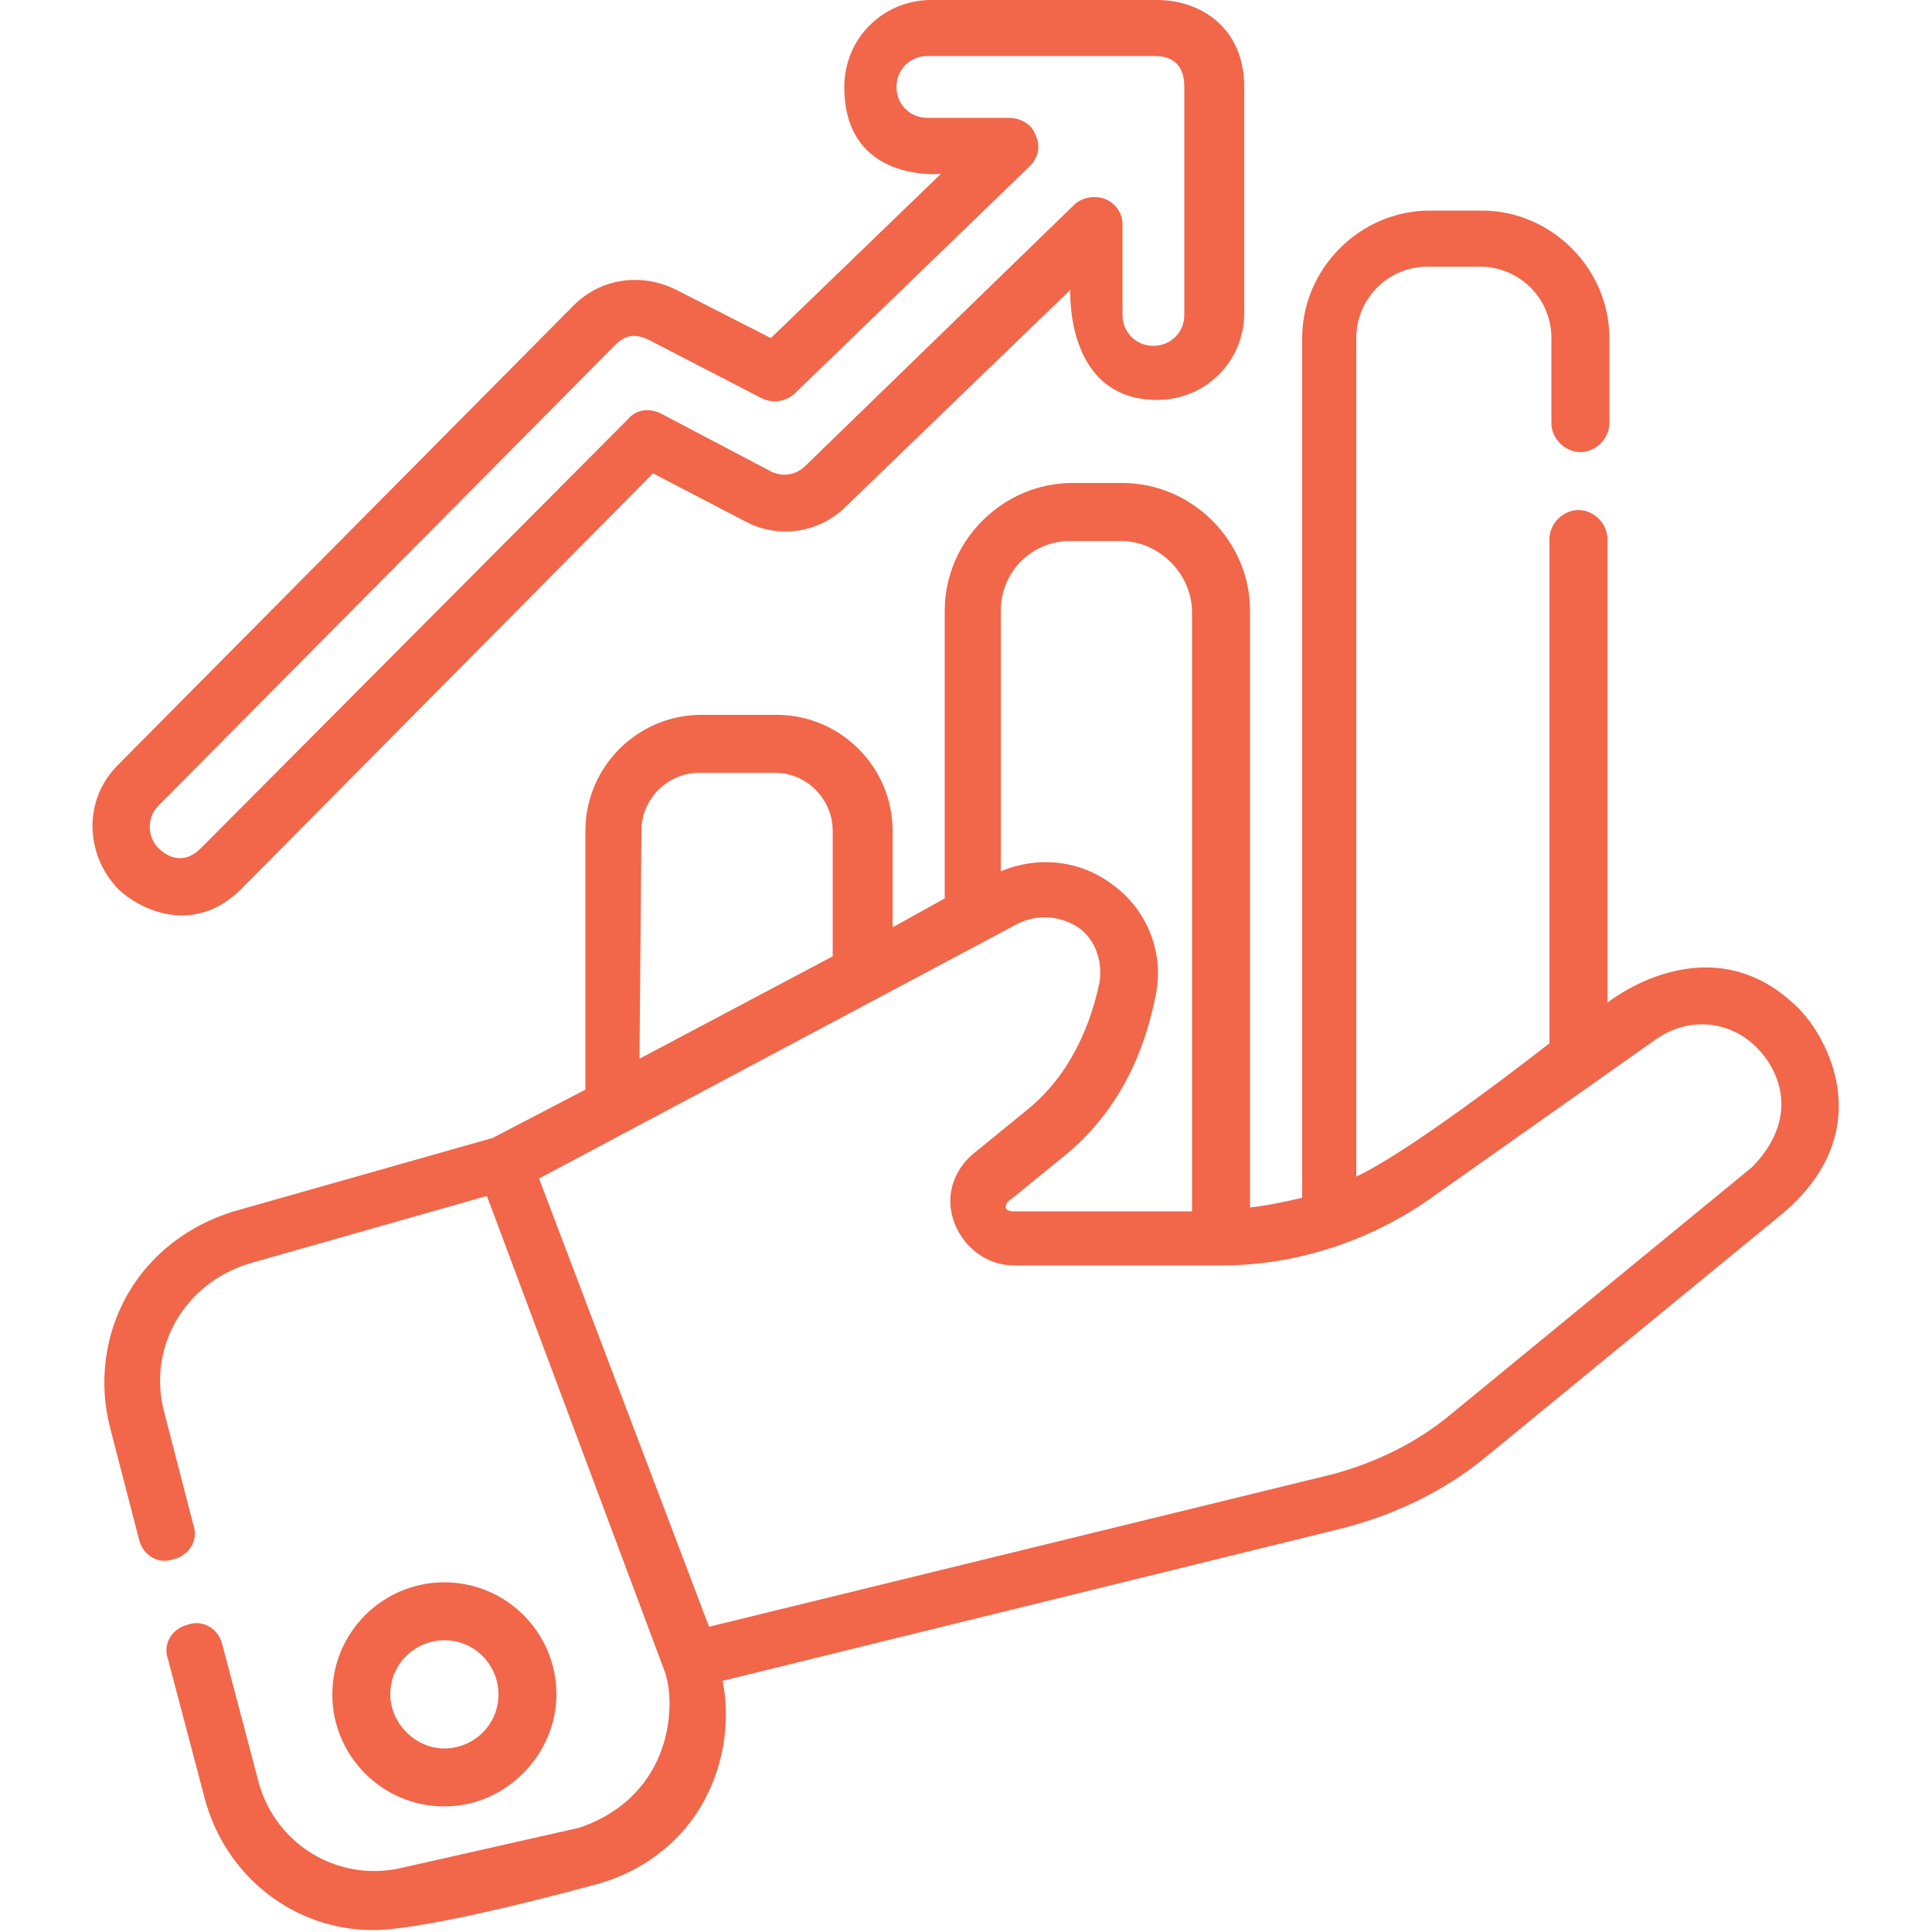
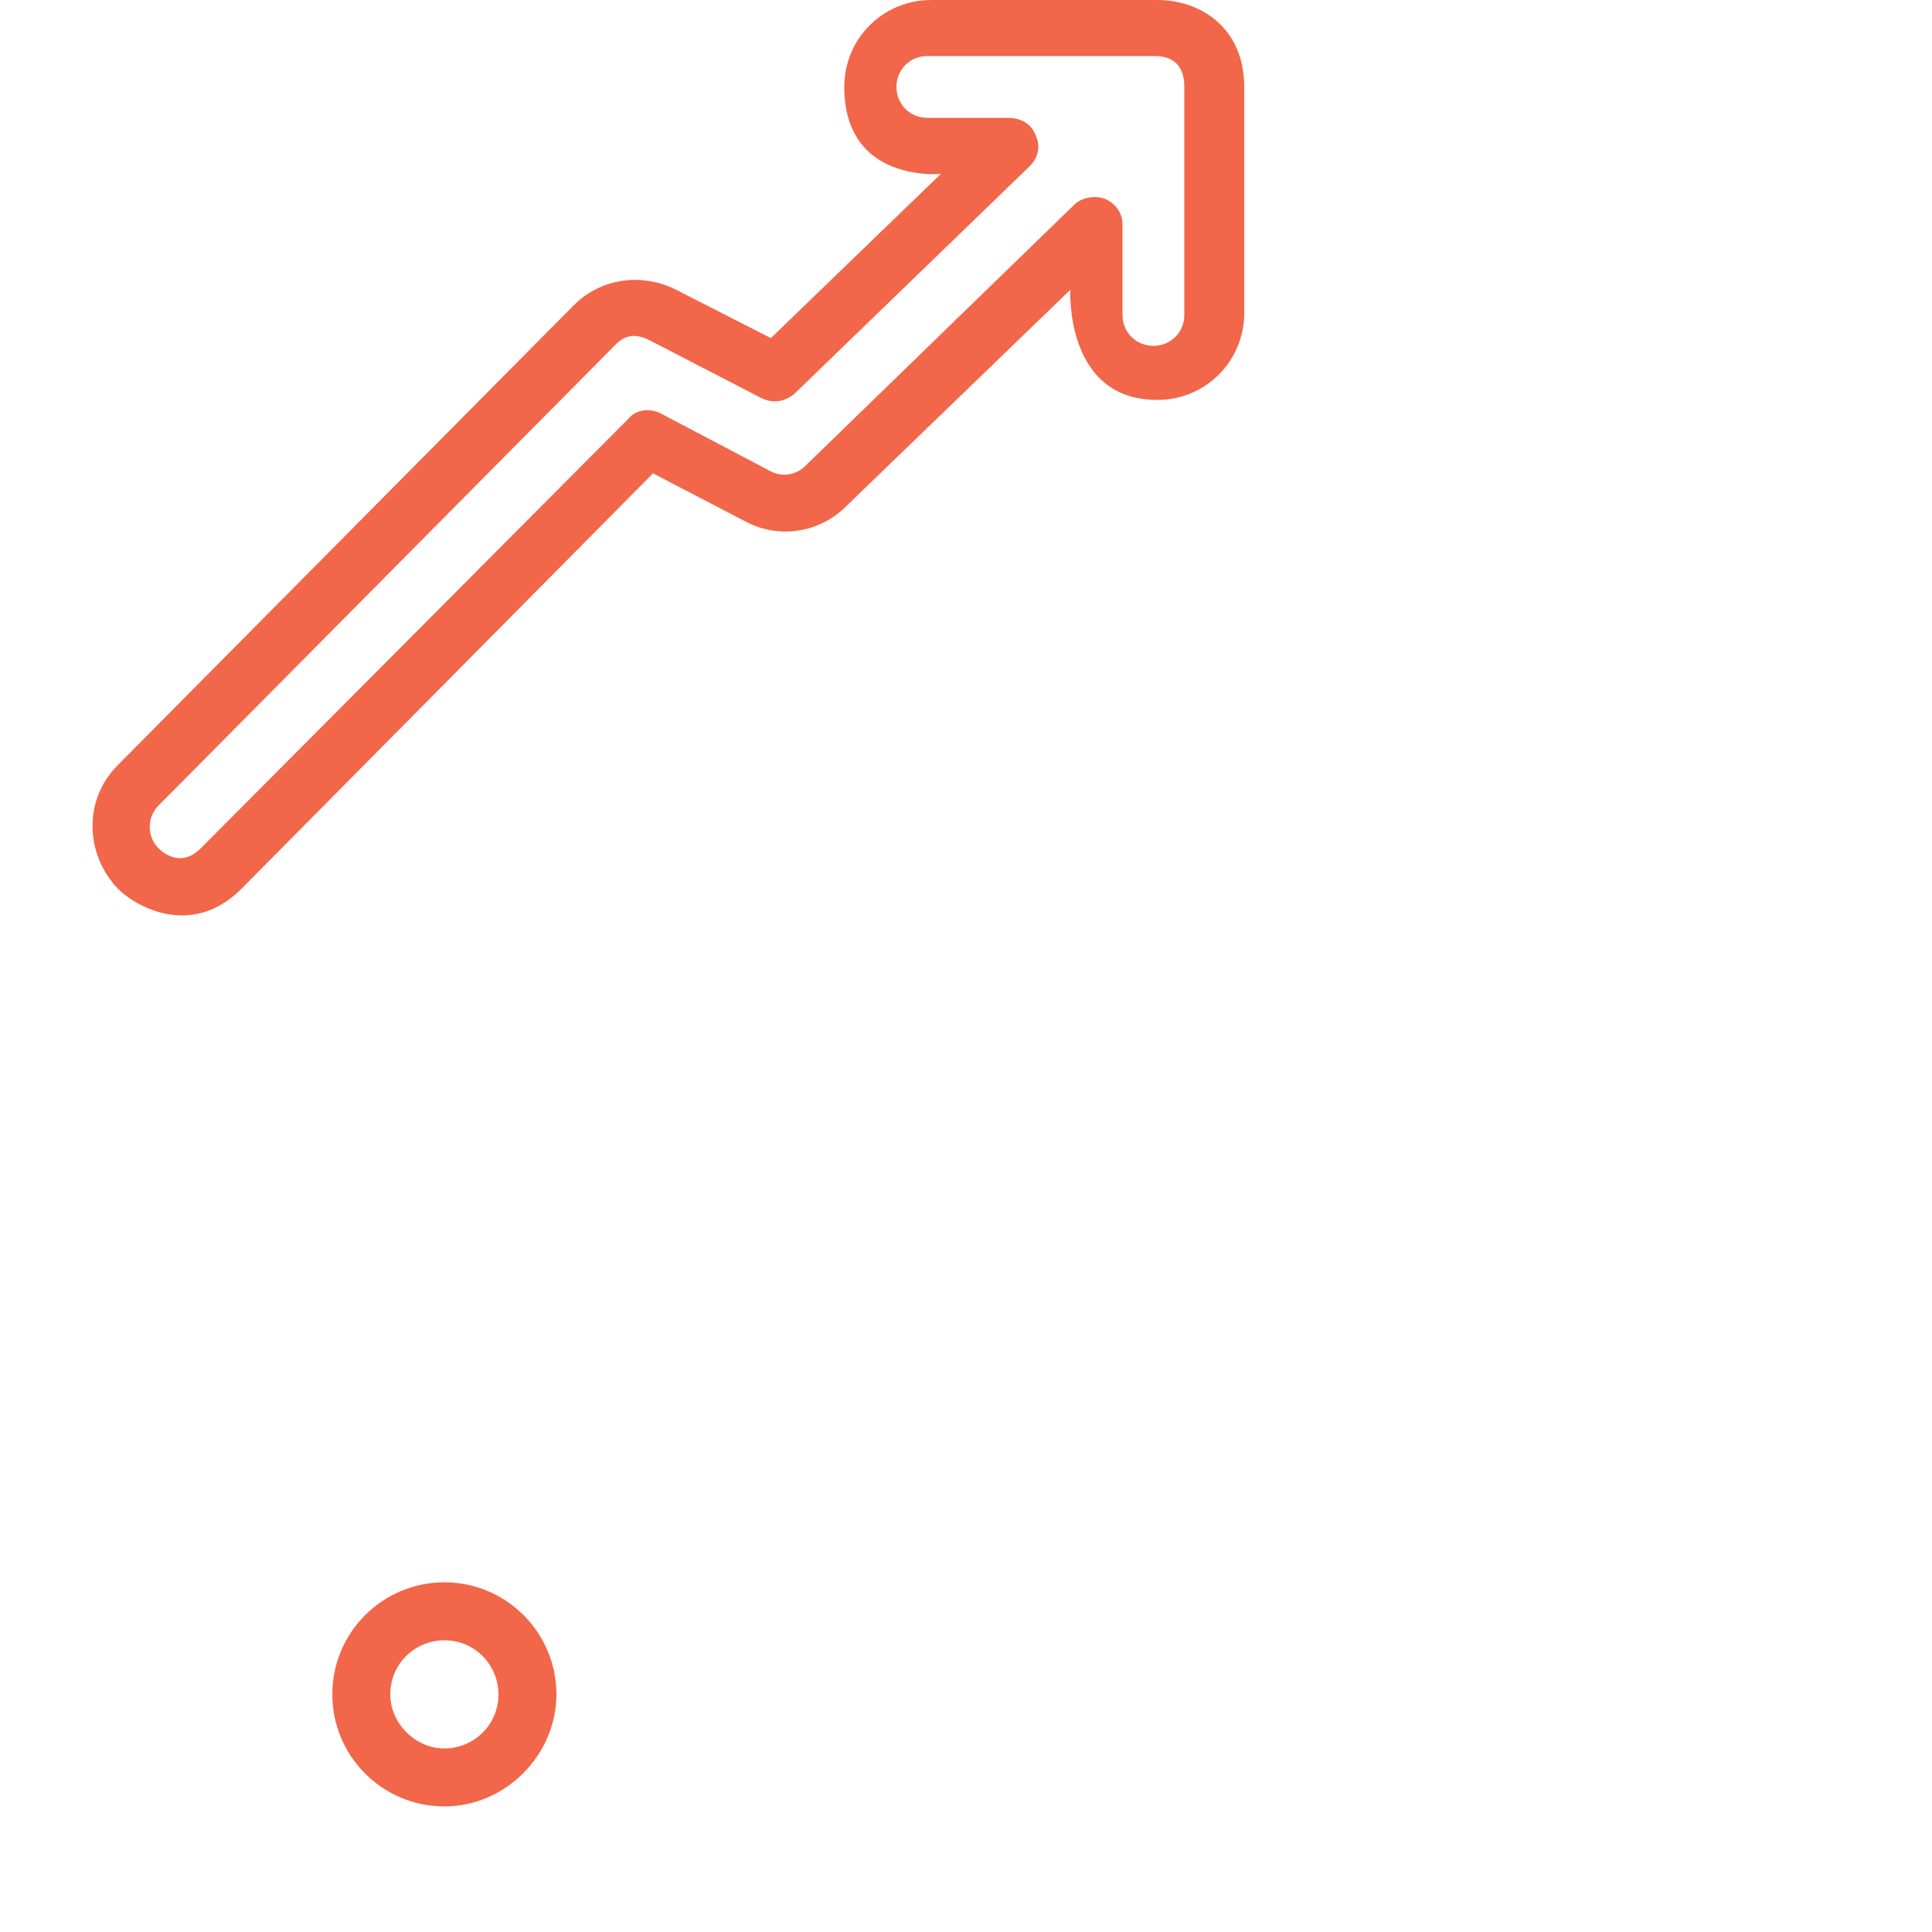
<svg xmlns="http://www.w3.org/2000/svg" version="1.1" id="Layer_1" x="0px" y="0px" viewBox="0 0 100 100" style="enable-background:new 0 0 100 100;" xml:space="preserve">
  <style type="text/css"> .st0{fill:#F26649;} </style>
  <g>
-     <path class="st0" d="M93.1,52.2c-4.6-4.6-9.9-0.3-9.9-0.3V27.9c0-0.8-0.7-1.5-1.5-1.5c-0.8,0-1.5,0.7-1.5,1.5V54c0,0-7,5.5-10,6.9 V17.5c0-2,1.6-3.7,3.7-3.7h2.7c2,0,3.7,1.6,3.7,3.7v4.4c0,0.8,0.7,1.5,1.5,1.5c0.8,0,1.5-0.7,1.5-1.5v-4.4c0-3.6-3-6.6-6.6-6.6 h-2.7c-3.6,0-6.6,3-6.6,6.6V62c-0.9,0.2-1.8,0.4-2.7,0.5V31.6c0-3.6-3-6.6-6.6-6.6h-2.6c-3.6,0-6.6,3-6.6,6.6v14.9L46.2,48v-5 c0-3.3-2.7-6-6-6h-3.9c-3.3,0-6,2.7-6,6v13.4l-4.8,2.5l-13.4,3.8c-2.3,0.7-4.3,2.2-5.5,4.3c-1.2,2.1-1.5,4.6-0.9,6.9l1.5,5.8 c0.2,0.8,1,1.3,1.8,1c0.8-0.2,1.3-1,1-1.8l-1.5-5.8c-0.9-3.4,1.1-6.7,4.4-7.7l12.3-3.5l9.2,24.6c0.6,1.6,0.5,6.4-4.4,8.1l-9.3,2.1 c-3.2,0.7-6.4-1.2-7.3-4.4l-1.9-7.2c-0.2-0.8-1-1.3-1.8-1c-0.8,0.2-1.3,1-1,1.8l1.9,7.2c1.1,4.1,4.7,6.8,8.7,6.8 c3,0,11.3-2.3,11.3-2.3c2.5-0.6,4.7-2.2,5.9-4.5c1-1.9,1.3-4.1,0.9-6.1l32.1-7.9c2.7-0.7,5.2-1.9,7.3-3.6l15.6-12.8 C97.3,58.4,94.5,53.6,93.1,52.2z M55.4,28h2.6c2,0,3.7,1.7,3.7,3.7v31l-9.2,0c-0.8,0-0.3-0.6-0.2-0.6l2.7-2.2 c2.5-2,4.1-4.8,4.8-8.3c0.5-2.2-0.4-4.5-2.2-5.8c-1.7-1.3-3.9-1.5-5.8-0.7V31.6C51.8,29.6,53.4,28,55.4,28z M33.2,43 c0-1.7,1.4-3,3-3h3.9c1.7,0,3,1.4,3,3v6.5l-10,5.3L33.2,43L33.2,43z M90.7,60.4L75.1,73.2c-1.8,1.5-3.9,2.5-6.1,3.1l-32.3,7.9 L27.9,61l24.8-13.2c1-0.5,2.2-0.4,3.1,0.2s1.3,1.8,1.1,2.9c-0.6,2.8-1.9,5.1-3.8,6.6l-2.7,2.2c-1.1,0.9-1.5,2.3-1,3.6 c0.5,1.3,1.7,2.2,3.1,2.2l10.7,0h0c3.8,0,7.5-1.2,10.6-3.3l11.9-8.4c1.7-1.2,3.9-1,5.3,0.5C91.8,55.1,93.4,57.6,90.7,60.4z" />
    <path class="st0" d="M28.8,87.7c0-3.2-2.6-5.8-5.8-5.8s-5.8,2.6-5.8,5.8c0,3.2,2.6,5.8,5.8,5.8S28.8,90.8,28.8,87.7z M20.2,87.7 c0-1.6,1.3-2.8,2.8-2.8c1.6,0,2.8,1.3,2.8,2.8c0,1.6-1.3,2.8-2.8,2.8S20.2,89.2,20.2,87.7z" />
    <path class="st0" d="M12.5,46l21.3-21.5l4.8,2.5c1.7,0.9,3.8,0.6,5.2-0.8l11.6-11.2c0,0-0.3,5.7,4.5,5.7c2.5,0,4.5-2,4.5-4.5V4.5 c0,0,0,0,0,0c0-3.1-2.3-4.5-4.5-4.5H48.2c-2.5,0-4.5,2-4.5,4.5c0,5,5,4.5,5,4.5l-8.8,8.5L35,15c-1.8-0.9-3.9-0.6-5.3,0.8L6.1,39.6 c-1.8,1.8-1.7,4.6,0,6.4C7,46.9,9.9,48.6,12.5,46z M8.2,41.7l23.6-23.8c0.3-0.3,0.8-0.8,1.8-0.3l5.8,3c0.6,0.3,1.2,0.2,1.7-0.2 L53.3,8.6c0.4-0.4,0.6-1,0.3-1.6c-0.2-0.6-0.8-0.9-1.4-0.9h-4.2c-0.9,0-1.6-0.7-1.6-1.6c0-0.9,0.7-1.6,1.6-1.6h11.7 c0.4,0,1.6,0,1.6,1.6c0,0,0,0,0,0v11.8c0,0.9-0.7,1.6-1.6,1.6c-0.9,0-1.6-0.7-1.6-1.6v-4.7c0-0.6-0.4-1.1-0.9-1.3 c-0.5-0.2-1.2-0.1-1.6,0.3L41.7,24.1c-0.5,0.5-1.2,0.6-1.8,0.3l-5.7-3c-0.6-0.3-1.3-0.2-1.7,0.3L10.4,43.9c-1,1-1.9,0.3-2.2,0 C7.6,43.3,7.6,42.3,8.2,41.7z" />
  </g>
</svg>